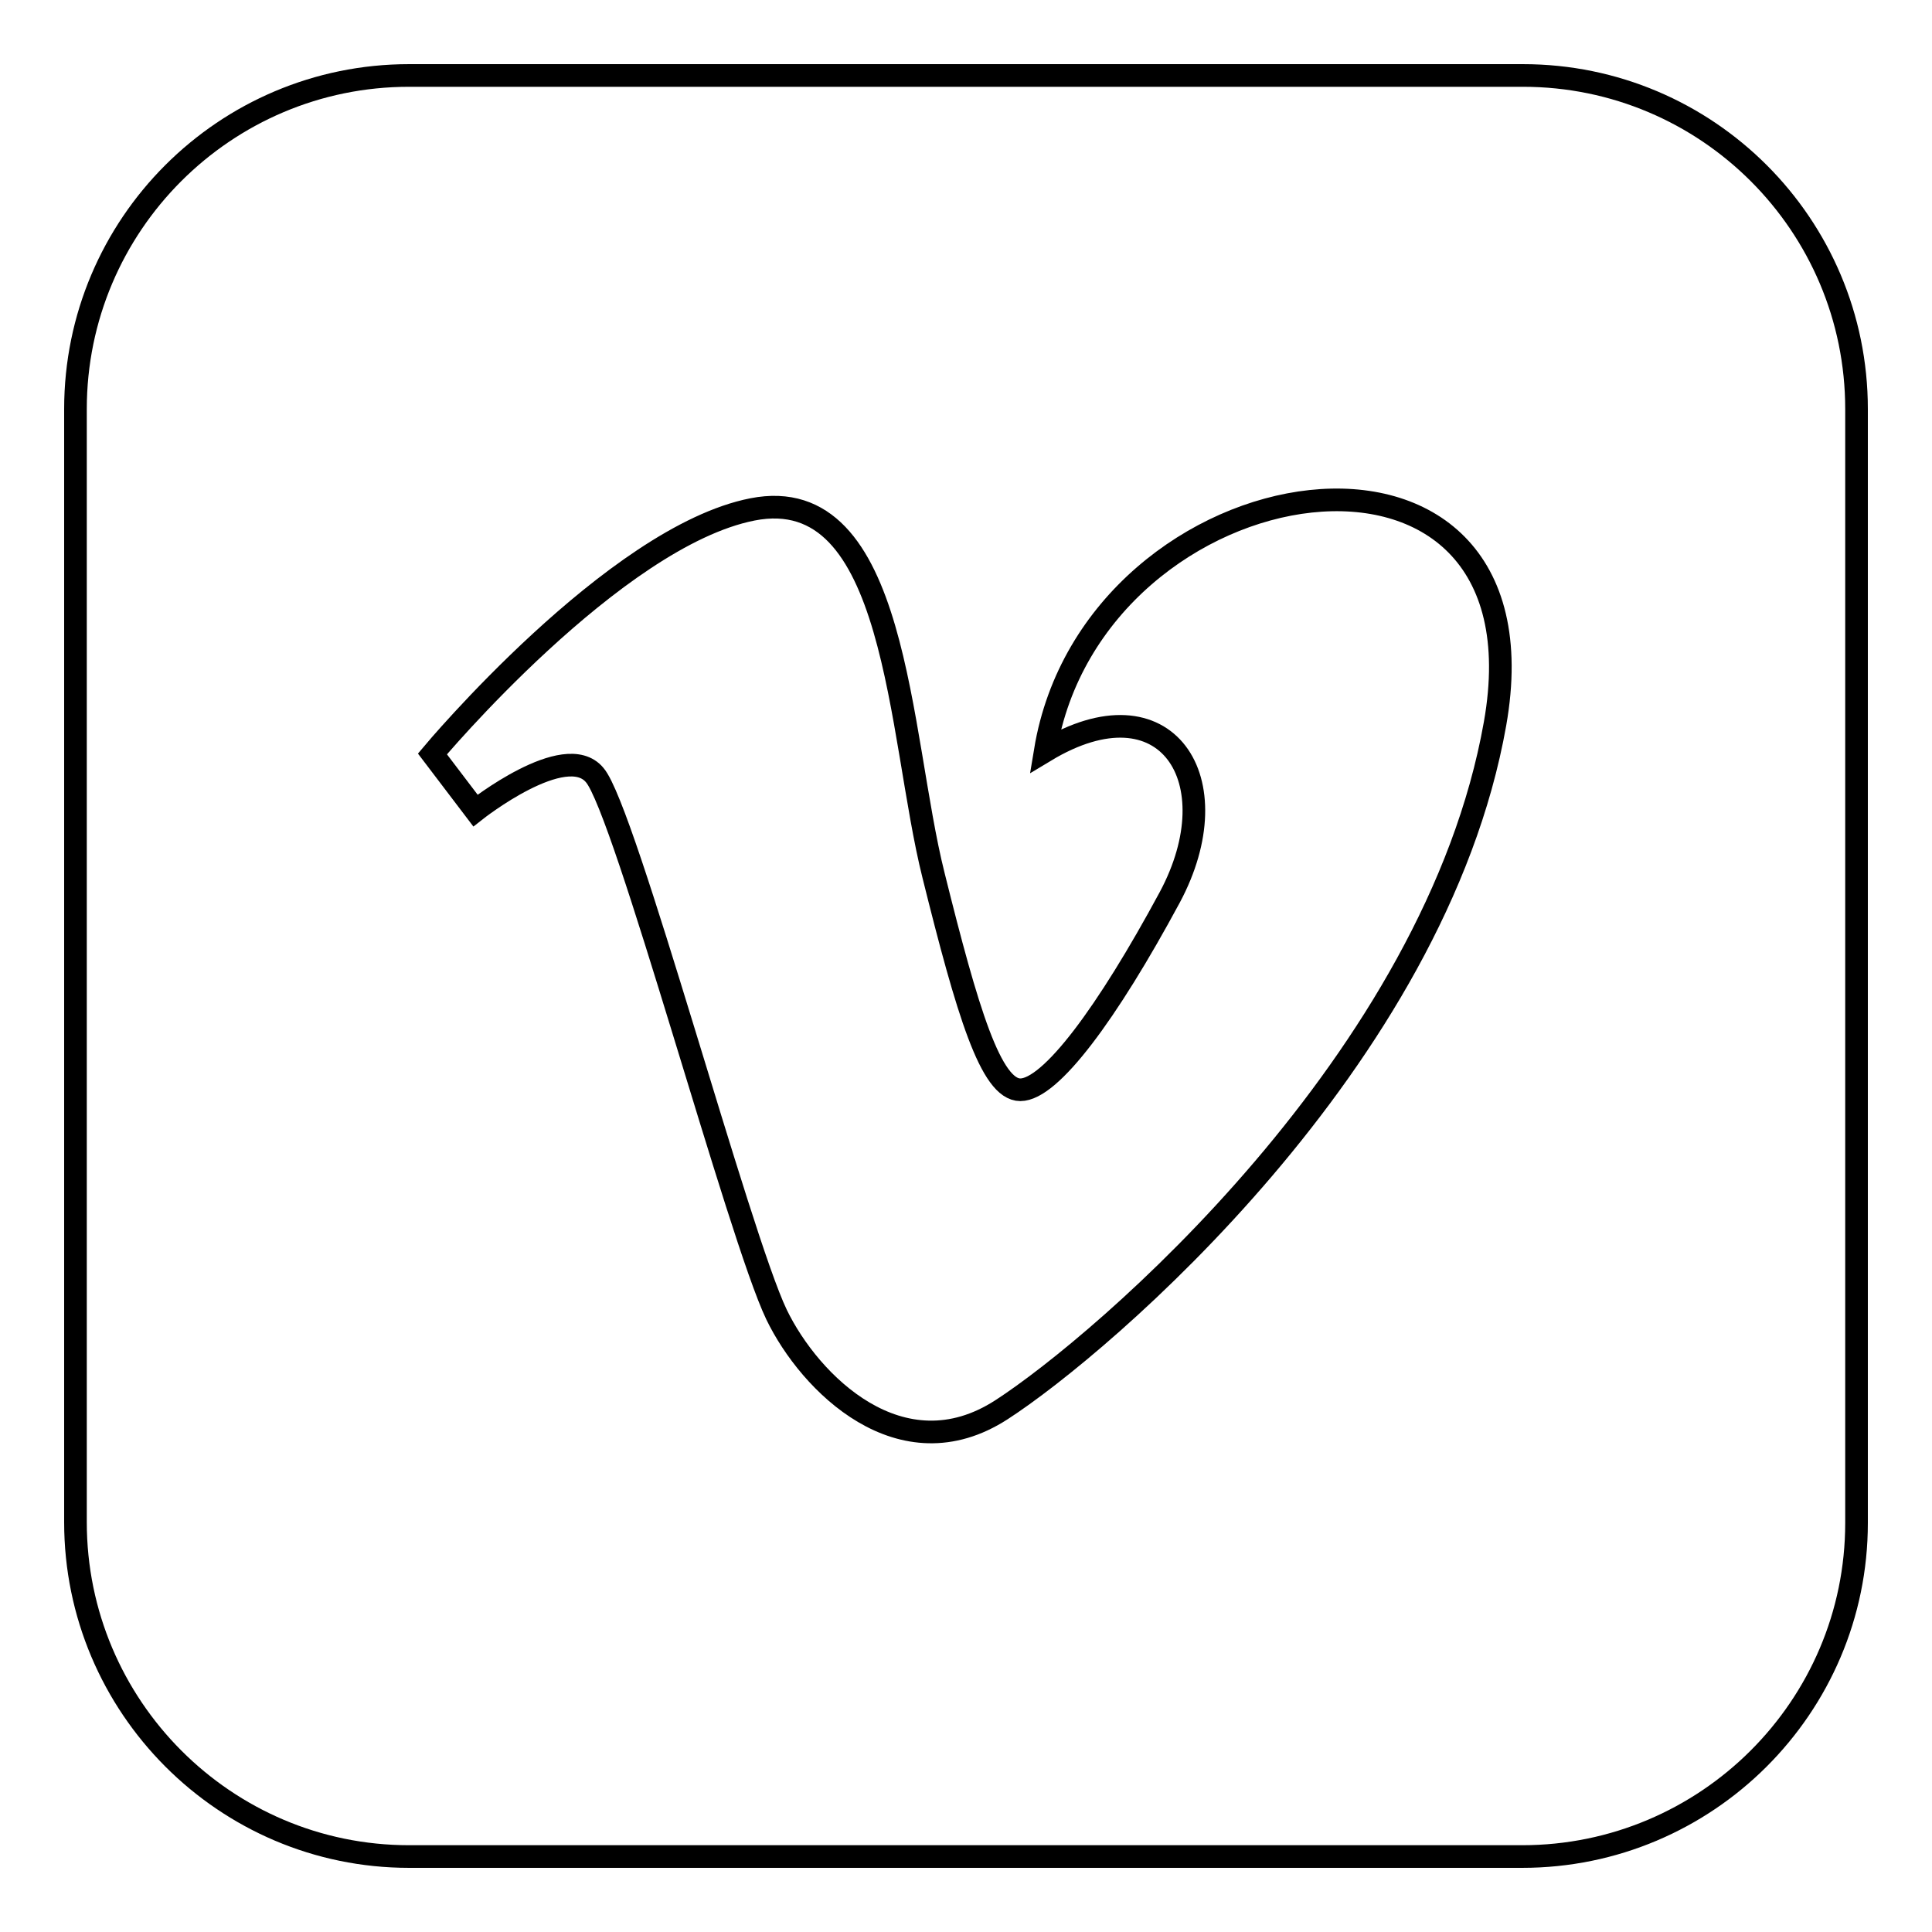
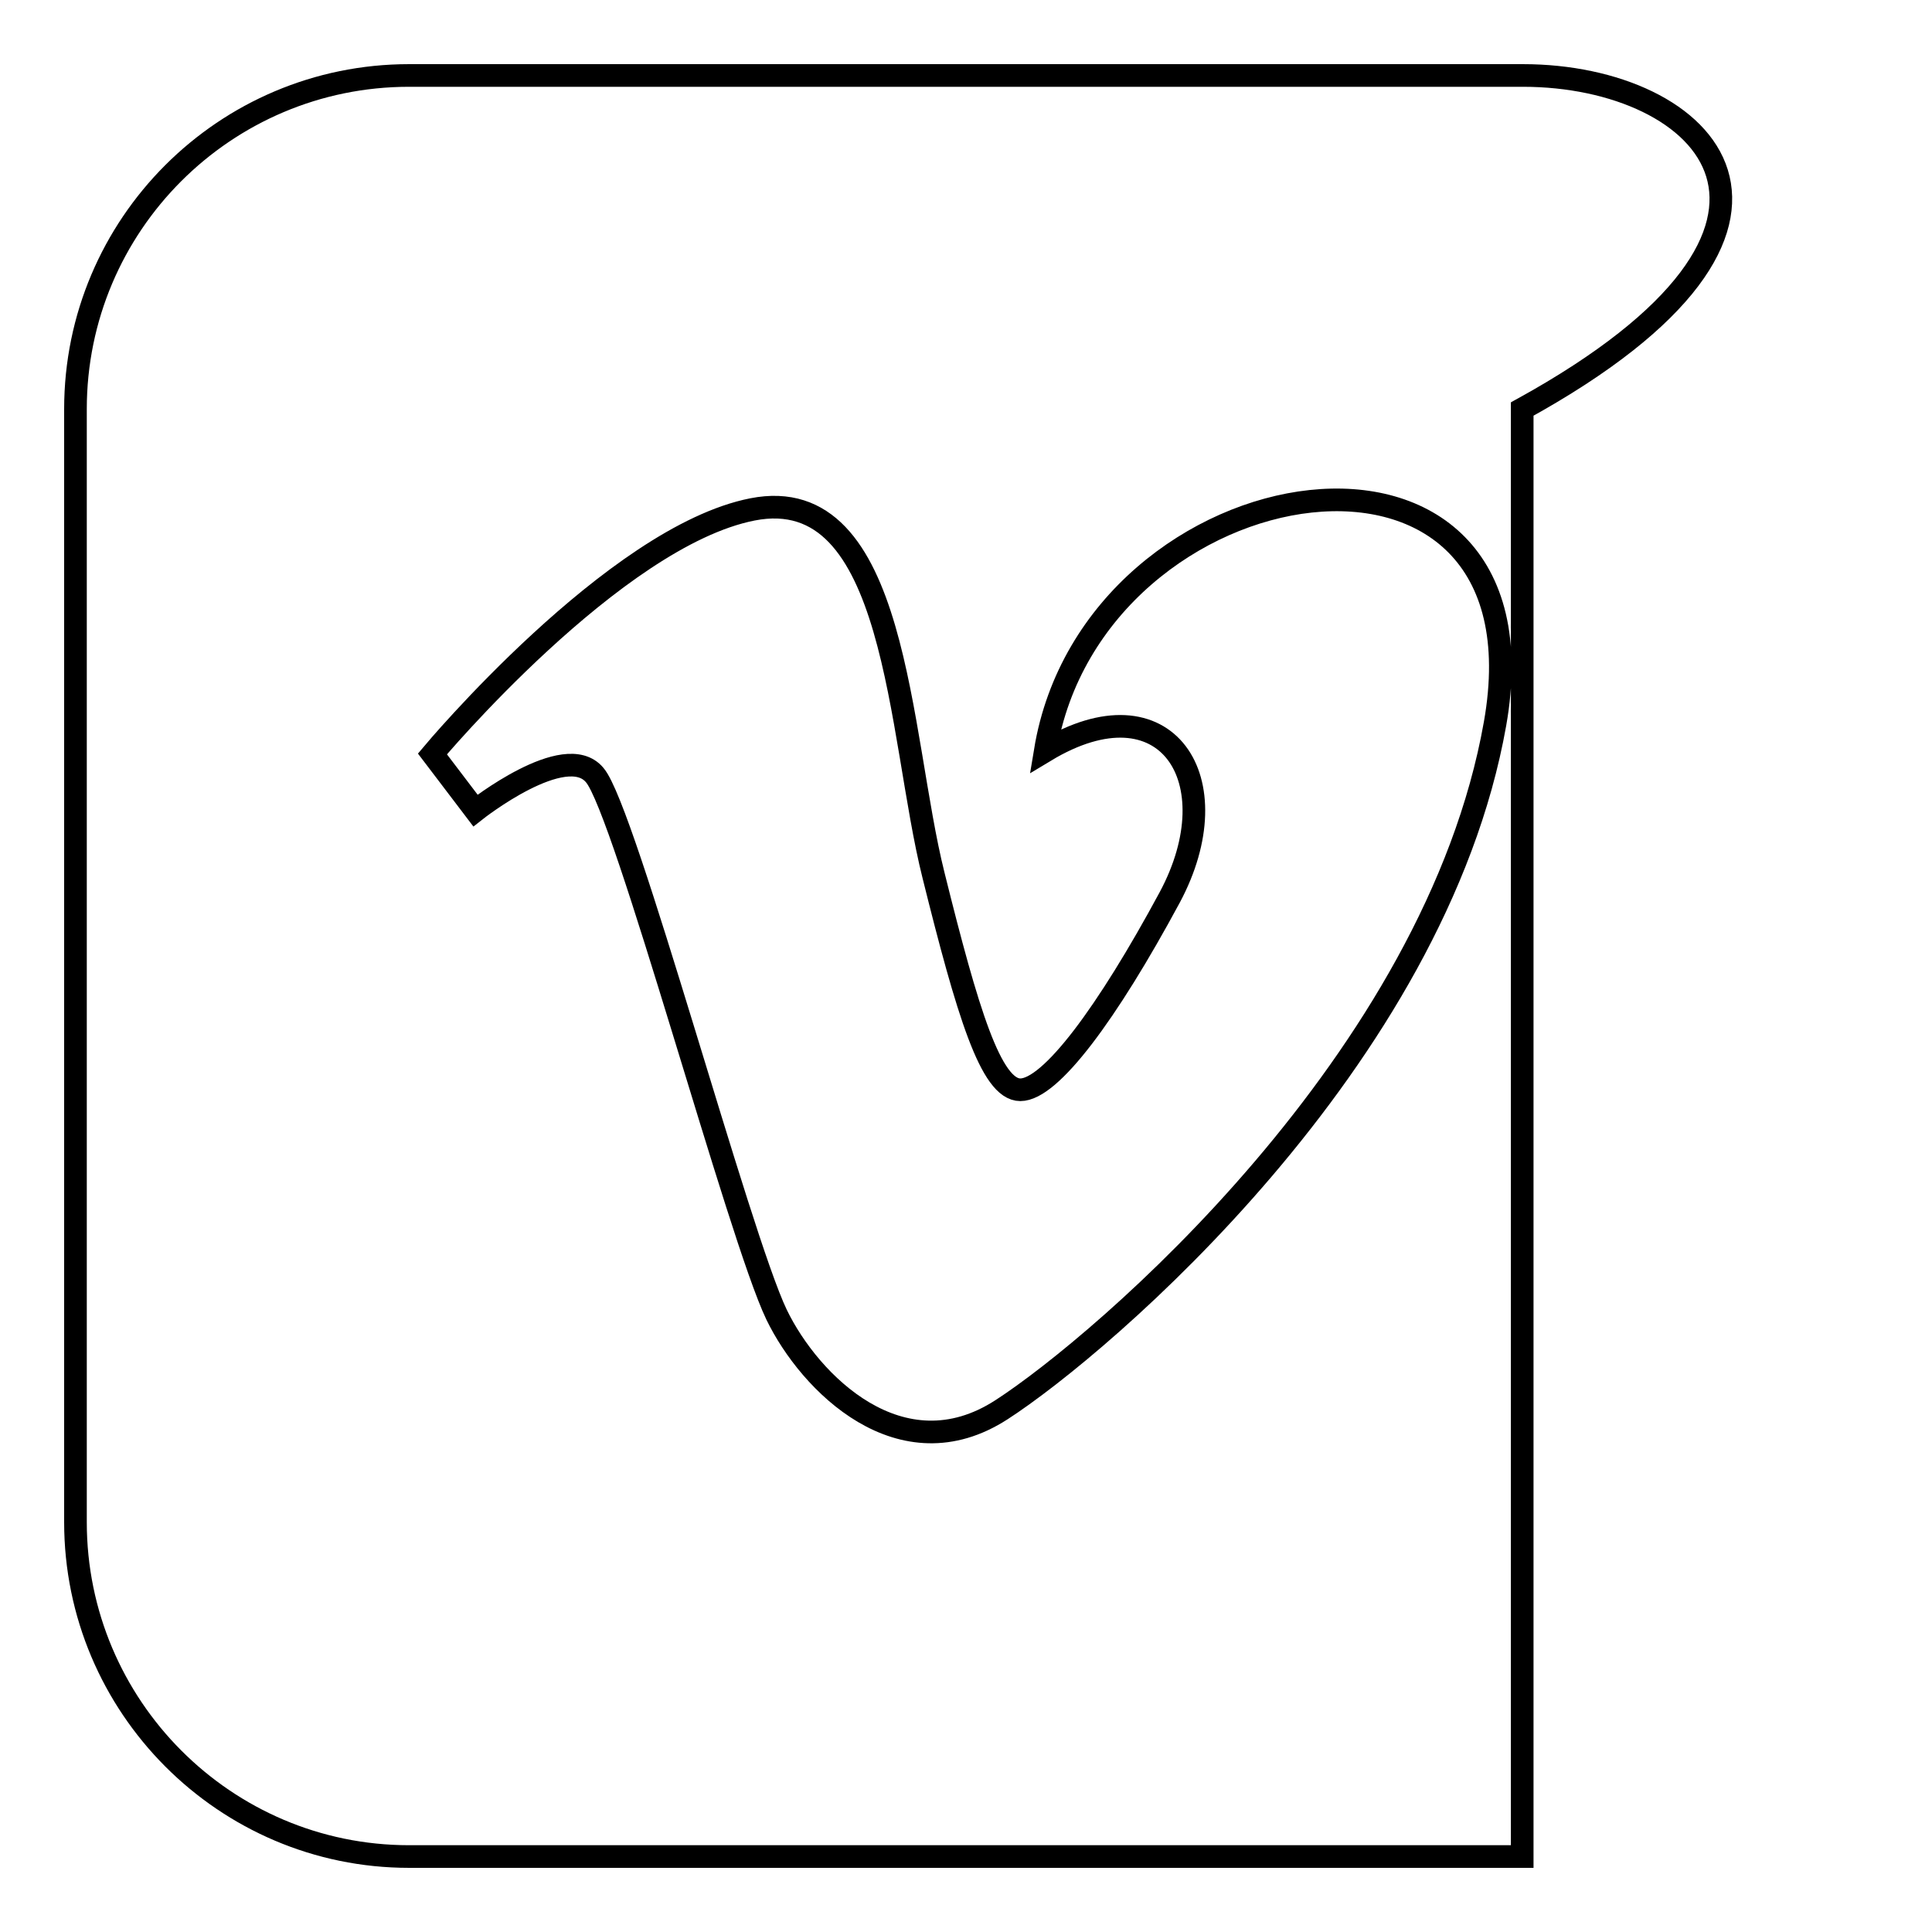
<svg xmlns="http://www.w3.org/2000/svg" version="1.1" x="0px" y="0px" viewBox="0 0 256 256" enable-background="new 0 0 256 256" xml:space="preserve">
  <g>
    <g>
      <g>
        <g>
          <g>
-             <path stroke-width="3" fill-opacity="0" stroke="#000000" d="M201.8,10H54.2C29.8,10,10,29.8,10,54.2v147.5c0,24.4,19.8,44.3,44.2,44.3h147.5c24.4,0,44.3-19.8,44.3-44.2V54.2C246,29.8,226.2,10,201.8,10z M198.1,95.9c-7.9,44.6-52.1,82.3-65.4,90.9c-13.3,8.6-25.4-3.5-29.8-12.6c-5-10.4-20.1-66.9-24.1-71.5c-3.9-4.7-15.8,4.7-15.8,4.7l-5.7-7.5c0,0,24.1-28.8,42.4-32.4C119,63.7,119,97.3,123.7,116c4.5,18.1,7.6,28.4,11.5,28.4c4,0,11.5-10.1,19.8-25.5c8.3-15.5-0.4-29.1-16.5-19.4C144.9,60.7,206,51.3,198.1,95.9z" />
+             <path stroke-width="3" fill-opacity="0" stroke="#000000" d="M201.8,10H54.2C29.8,10,10,29.8,10,54.2v147.5c0,24.4,19.8,44.3,44.2,44.3h147.5V54.2C246,29.8,226.2,10,201.8,10z M198.1,95.9c-7.9,44.6-52.1,82.3-65.4,90.9c-13.3,8.6-25.4-3.5-29.8-12.6c-5-10.4-20.1-66.9-24.1-71.5c-3.9-4.7-15.8,4.7-15.8,4.7l-5.7-7.5c0,0,24.1-28.8,42.4-32.4C119,63.7,119,97.3,123.7,116c4.5,18.1,7.6,28.4,11.5,28.4c4,0,11.5-10.1,19.8-25.5c8.3-15.5-0.4-29.1-16.5-19.4C144.9,60.7,206,51.3,198.1,95.9z" />
          </g>
        </g>
      </g>
      <g />
      <g />
      <g />
      <g />
      <g />
      <g />
      <g />
      <g />
      <g />
      <g />
      <g />
      <g />
      <g />
      <g />
      <g />
    </g>
  </g>
</svg>